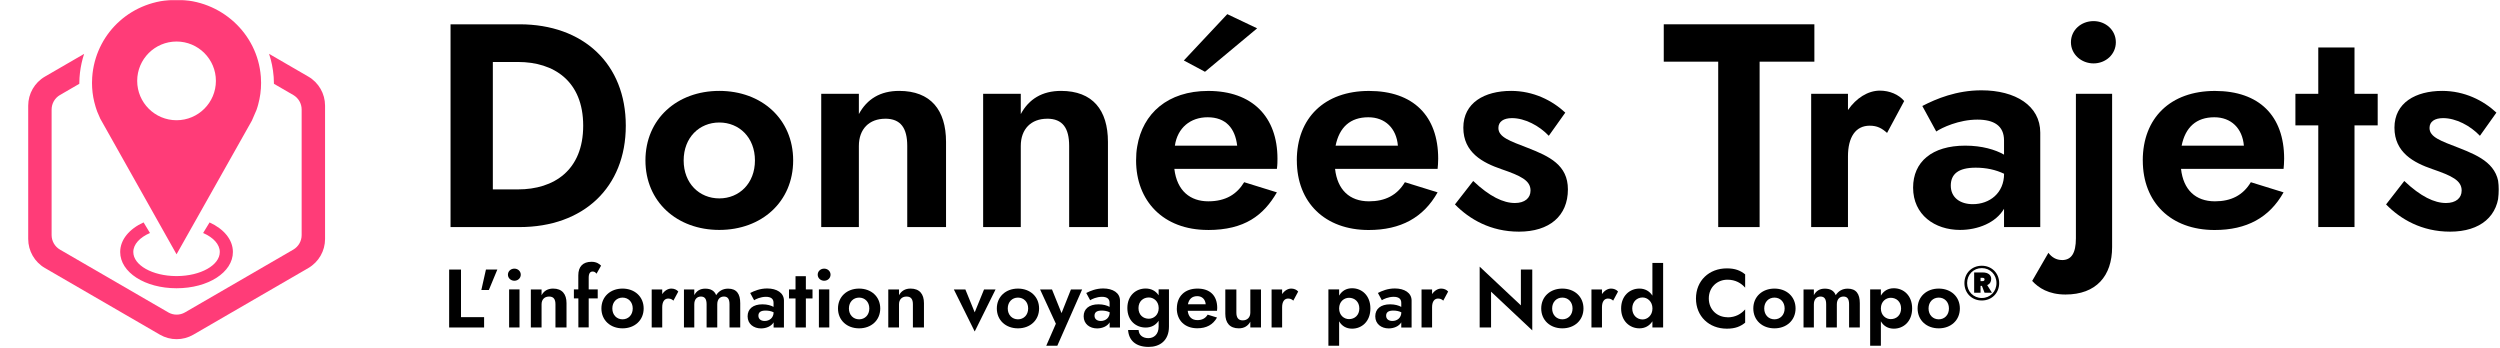
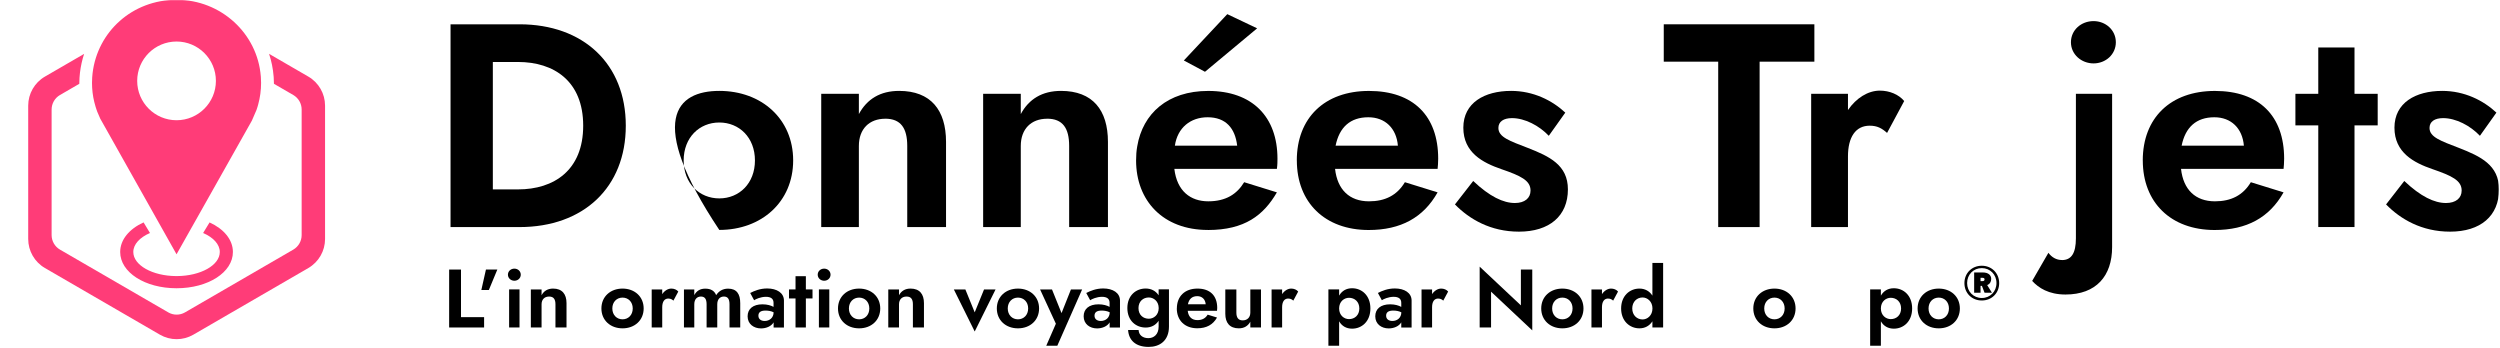
<svg xmlns="http://www.w3.org/2000/svg" width="1748" height="243" viewBox="0 0 1748 243" fill="none">
  <mask id="mask0_9_61" style="mask-type:luminance" maskUnits="userSpaceOnUse" x="0" y="0" width="1748" height="243">
    <path d="M1747.32 0H0V243H1747.32V0Z" fill="white" />
  </mask>
  <g mask="url(#mask0_9_61)">
    <path fill-rule="evenodd" clip-rule="evenodd" d="M188.134 37.645L215.589 53.557C222.823 57.75 227.28 65.499 227.28 73.885V167.08C227.28 175.466 222.823 183.215 215.589 187.408L135.191 234.005C127.957 238.198 119.043 238.198 111.809 234.005L31.411 187.408C24.177 183.215 19.72 175.466 19.72 167.08V73.885C19.72 65.499 24.177 57.75 31.411 53.557L58.814 37.675C57.432 41.892 56.452 46.294 55.914 50.837L55.911 50.861L55.909 50.885C55.787 51.947 55.673 53.097 55.595 54.316L55.594 54.321C55.507 55.687 55.451 57.117 55.447 58.599L41.933 66.431C38.316 68.528 36.088 72.403 36.088 76.596V164.369C36.088 168.562 38.316 172.437 41.933 174.533L117.654 218.42C121.272 220.517 125.728 220.517 129.346 218.42L205.067 174.533C208.684 172.437 210.912 168.562 210.912 164.369V76.596C210.912 72.403 208.684 68.528 205.067 66.431L191.538 58.59C191.535 57.216 191.485 55.834 191.388 54.466C191.375 54.14 191.355 53.882 191.343 53.729L191.337 53.656L191.329 53.572L191.324 53.512L191.323 53.495L191.317 53.42C190.887 47.945 189.799 42.662 188.134 37.645Z" fill="#FF3C78" />
    <path d="M182.406 54.108C182.406 53.849 182.374 53.606 182.358 53.363C179.996 23.403 154.517 -0.15 123.473 -0.15C92.429 -0.15 68.164 22.271 64.734 51.147C64.621 52.134 64.524 53.121 64.459 54.124C64.378 55.386 64.33 56.663 64.33 57.958C64.33 62.52 64.864 66.968 65.899 71.239C66.19 72.436 66.498 73.601 66.87 74.766C67.064 75.445 67.29 76.124 67.533 76.788C67.533 76.804 67.549 76.82 67.549 76.836C67.63 77.144 67.759 77.467 67.889 77.775L67.921 77.92L70.17 83.129L70.299 83.323L123.441 177.798L133.131 160.601L137.822 152.302L176.097 84.375L178.734 78.292L179.349 76.869V76.836C179.592 76.157 179.818 75.478 180.028 74.782C180.206 74.2 180.368 73.617 180.53 73.019C181.856 68.214 182.552 63.151 182.552 57.958C182.552 56.663 182.503 55.369 182.406 54.108ZM123.441 84.067C108.251 84.067 95.924 71.741 95.924 56.55C95.924 41.36 108.251 29.033 123.441 29.033C138.631 29.033 150.958 41.36 150.958 56.55C150.958 71.741 138.631 84.067 123.441 84.067Z" fill="#FF3C78" />
    <path d="M146.526 155.522L142.028 162.915C149.13 166.005 153.676 170.793 153.676 176.196C153.676 185.433 140.297 192.939 123.748 193.037H123.133C106.584 192.939 93.206 185.433 93.206 176.196C93.206 170.793 97.768 165.988 104.87 162.915L100.388 155.506C90.423 160.051 84.033 167.558 84.033 176.196C84.033 190.416 101.343 201.546 123.441 201.546C145.539 201.546 162.848 190.416 162.848 176.196C162.848 167.558 156.474 160.068 146.526 155.522Z" fill="#FF3C78" />
    <path d="M315.021 158.747V16.99H363.223C407.984 16.99 437.556 44.734 437.556 87.882C437.556 131.03 407.984 158.774 363.223 158.774H315.021V158.747ZM344.593 43.309V132.428H362.202C387.311 132.428 407.769 119.067 407.769 87.882C407.769 56.697 387.311 43.336 362.202 43.336H344.593V43.309Z" fill="black" />
-     <path d="M502.936 63.554C532.508 63.554 554.58 83.206 554.58 112.159C554.58 141.113 532.508 160.764 502.936 160.764C473.365 160.764 451.293 141.113 451.293 112.159C451.293 83.206 473.365 63.554 502.936 63.554ZM502.936 138.72C516.916 138.72 527.857 128.182 527.857 112.186C527.857 96.19 516.916 85.652 502.936 85.652C488.957 85.652 478.015 96.19 478.015 112.186C478.015 128.182 488.957 138.72 502.936 138.72Z" fill="black" />
+     <path d="M502.936 63.554C532.508 63.554 554.58 83.206 554.58 112.159C554.58 141.113 532.508 160.764 502.936 160.764C451.293 83.206 473.365 63.554 502.936 63.554ZM502.936 138.72C516.916 138.72 527.857 128.182 527.857 112.186C527.857 96.19 516.916 85.652 502.936 85.652C488.957 85.652 478.015 96.19 478.015 112.186C478.015 128.182 488.957 138.72 502.936 138.72Z" fill="black" />
    <path d="M618.966 83.017C607.836 83.017 600.524 90.115 600.524 102.051V158.775H574.205V65.597H600.524V79.764C606.196 69.226 615.525 63.554 628.671 63.554C650.742 63.554 661.469 76.915 661.469 99.201V158.748H634.344V102.024C634.344 89.658 629.881 82.99 618.939 82.99L618.966 83.017Z" fill="black" />
    <path d="M732.172 83.017C721.043 83.017 713.73 90.115 713.73 102.051V158.775H687.411V65.597H713.73V79.764C719.403 69.226 728.731 63.554 741.877 63.554C763.949 63.554 774.675 76.915 774.675 99.201V158.748H747.55V102.024C747.55 89.658 743.087 82.99 732.146 82.99L732.172 83.017Z" fill="black" />
    <path d="M844.572 160.789C813.172 160.789 794.354 140.33 794.354 112.183C794.354 108.742 794.569 105.489 795.16 102.263C799.005 79.385 816.425 63.578 844.787 63.578C875.569 63.578 893.205 81.617 893.205 110.974C893.205 112.587 893.205 115.221 892.801 118.071H821.103C822.931 133.663 832.448 140.761 844.814 140.761C857.181 140.761 864.869 135.706 869.923 127.399L892.801 134.497C883.5 150.492 870.327 160.816 844.599 160.816L844.572 160.789ZM821.479 101.833H865.031C863.606 89.682 857.127 81.993 844.357 81.993C832.421 81.993 823.308 89.279 821.479 101.833ZM842.529 50.19L827.743 42.286L858.122 9.892L878.983 19.812L842.529 50.19Z" fill="black" />
    <path d="M906.727 112.185C906.727 82.425 926.164 63.58 957.16 63.58C988.157 63.58 1005.58 81.001 1005.58 110.976C1005.58 113.61 1005.36 116.433 1005.17 118.073H933.476C935.089 132.671 943.611 140.763 957.187 140.763C968.532 140.763 976.839 136.515 982.296 127.402L1005.17 134.499C995.254 152.134 979.447 160.818 956.972 160.818C926.379 160.818 906.754 141.569 906.754 112.212L906.727 112.185ZM933.852 101.835H977.404C976.382 89.684 968.478 81.995 956.73 81.995C944.176 81.995 936.487 88.877 933.852 101.835Z" fill="black" />
    <path d="M1059.21 141.946C1066.09 141.946 1070.15 138.505 1070.15 133.236C1070.15 126.139 1063.27 122.912 1049.69 118.235C1036.74 113.772 1023.16 106.702 1023.16 89.281C1023.16 71.861 1037.95 63.554 1056.58 63.554C1072.17 63.554 1085.34 70.248 1094.45 78.743L1082.92 94.954C1076.23 87.856 1066.12 82.587 1057.19 82.587C1051.31 82.587 1047.68 85.007 1047.68 89.469C1047.68 95.948 1055.77 98.583 1068.32 103.449C1083.32 109.309 1096.28 115.385 1096.28 132.402C1096.28 151.033 1083.32 161.974 1062.06 161.974C1042.22 161.974 1027.43 153.264 1017.3 142.941L1030.07 126.542C1041.6 137.483 1051.15 141.946 1059.24 141.946H1059.21Z" fill="black" />
    <path d="M1163.28 16.99H1268.61V43.121H1230.32V158.774H1201.37V43.121H1163.3V16.99H1163.28Z" fill="black" />
    <path d="M1307.29 87.882C1297.37 87.882 1292.1 95.974 1292.1 109.335V158.747H1266.37V65.596H1292.1V76.94C1297.77 68.633 1306.08 63.364 1314.39 63.364C1321.08 63.364 1327.56 65.999 1331.41 70.65L1319.44 92.936C1315.79 89.683 1312.56 87.882 1307.29 87.882Z" fill="black" />
-     <path d="M1344.12 74.091C1353.85 69.037 1368.02 63.149 1385.44 63.149C1409.15 63.149 1426.55 73.876 1426.55 92.721V158.747H1401.22V145.977C1395.55 155.709 1383 160.763 1370.44 160.763C1352.8 160.763 1337.64 150.225 1337.64 131.192C1337.64 113.18 1350.82 101.835 1374.1 101.835C1385.84 101.835 1395.15 104.658 1401.22 108.126V98.206C1401.22 87.882 1394.12 83.635 1382.59 83.635C1369.63 83.635 1357.67 89.307 1353.83 91.942L1344.09 74.118L1344.12 74.091ZM1379.37 142.751C1391.11 142.751 1401.25 135.063 1401.25 121.487C1395.36 118.664 1388.69 117.239 1381.41 117.239C1369.04 117.239 1363.99 121.89 1363.99 129.794C1363.99 138.101 1370.47 142.751 1379.37 142.751Z" fill="black" />
    <path d="M1441.74 181.84C1448.21 181.84 1451.47 177.189 1451.47 166.651V65.596H1476.79V172.726C1476.79 192.97 1465.66 205.927 1444.18 205.927C1432.43 205.927 1425.34 201.277 1420.9 196.411L1432.25 176.759C1434.48 179.797 1437.7 181.813 1441.76 181.813L1441.74 181.84ZM1463.81 14.759C1472.3 14.759 1479.4 21.049 1479.4 29.545C1479.4 38.04 1472.3 44.331 1463.81 44.331C1455.31 44.331 1448 38.04 1448 29.545C1448 21.049 1455.1 14.759 1463.81 14.759Z" fill="black" />
    <path d="M1498.22 112.185C1498.22 82.425 1517.65 63.58 1548.65 63.58C1579.65 63.58 1597.07 81.001 1597.07 110.976C1597.07 113.61 1596.85 116.433 1596.67 118.073H1524.97C1526.58 132.671 1535.1 140.763 1548.68 140.763C1560.02 140.763 1568.33 136.515 1573.79 127.402L1596.67 134.499C1586.75 152.134 1570.94 160.818 1548.46 160.818C1517.87 160.818 1498.24 141.569 1498.24 112.212L1498.22 112.185ZM1525.37 101.835H1568.92C1567.9 89.684 1560 81.995 1548.27 81.995C1535.72 81.995 1528.03 88.877 1525.4 101.835H1525.37Z" fill="black" />
    <path d="M1620.94 65.594V33.199H1646.27V65.594H1662.48V87.665H1646.27V158.745H1620.94V87.665H1604.95V65.594H1620.94Z" fill="black" />
    <path d="M1710.25 141.946C1717.13 141.946 1721.19 138.505 1721.19 133.236C1721.19 126.139 1714.31 122.912 1700.73 118.235C1687.77 113.772 1674.2 106.702 1674.2 89.281C1674.2 71.861 1688.98 63.554 1707.61 63.554C1723.21 63.554 1736.38 70.248 1745.49 78.743L1733.96 94.954C1727.27 87.856 1717.16 82.587 1708.23 82.587C1702.34 82.587 1698.72 85.007 1698.72 89.469C1698.72 95.948 1706.81 98.583 1719.36 103.449C1734.36 109.309 1747.32 115.385 1747.32 132.402C1747.32 151.033 1734.36 161.974 1713.1 161.974C1693.26 161.974 1678.47 153.264 1668.34 142.941L1681.08 126.542C1692.61 137.483 1702.16 141.946 1710.25 141.946Z" fill="black" />
    <path d="M322.328 188.473V221.75H338.484V228.976H314.044V188.473H322.328Z" fill="black" />
    <path d="M347.734 188.473L341.797 202.787H336.55L339.772 188.473H347.734Z" fill="black" />
    <path d="M359.655 187.826C362.095 187.826 364.12 189.621 364.12 192.061C364.12 194.5 362.095 196.295 359.655 196.295C357.216 196.295 355.145 194.5 355.145 192.061C355.145 189.621 357.17 187.826 359.655 187.826ZM363.245 202.37V228.974H355.973V202.37H363.245Z" fill="black" />
    <path d="M383.911 207.347C380.735 207.347 378.664 209.372 378.664 212.778V228.979H371.162V202.376H378.664V206.426C380.275 203.434 382.944 201.777 386.718 201.777C393.024 201.777 396.108 205.598 396.108 211.949V228.979H388.375V212.778C388.375 209.234 387.087 207.347 383.957 207.347H383.911Z" fill="black" />
-     <path d="M404.347 202.374V192.524C404.347 186.449 407.523 183.043 413.598 183.043C417.142 183.043 419.167 184.608 420.272 185.759L417.096 191.374C416.268 190.223 415.347 189.855 414.381 189.855C412.632 189.855 411.619 191.144 411.619 194.181V202.328H417.925V208.634H411.619V228.931H404.393V208.634H401.263V202.328H404.393L404.347 202.374Z" fill="black" />
    <path d="M435.276 201.777C443.745 201.777 450.05 207.393 450.05 215.677C450.05 223.962 443.745 229.577 435.276 229.577C426.807 229.577 420.502 223.962 420.502 215.677C420.502 207.393 426.807 201.777 435.276 201.777ZM435.276 223.272C439.28 223.272 442.41 220.28 442.41 215.677C442.41 211.075 439.28 208.083 435.276 208.083C431.272 208.083 428.142 211.075 428.142 215.677C428.142 220.28 431.272 223.272 435.276 223.272Z" fill="black" />
    <path d="M467.357 208.727C464.503 208.727 463.03 211.029 463.03 214.849V228.979H455.666V202.376H463.03V205.644C464.641 203.25 467.034 201.777 469.382 201.777C471.315 201.777 473.156 202.514 474.261 203.849L470.855 210.2C469.796 209.28 468.876 208.773 467.403 208.773L467.357 208.727Z" fill="black" />
    <path d="M517.571 228.975H510.069V212.774C510.069 209.137 508.918 207.342 506.156 207.342C503.395 207.342 501.508 209.276 501.508 212.774V228.975H494.052V212.774C494.052 209.137 492.855 207.342 490.093 207.342C487.332 207.342 485.445 209.276 485.445 212.774V228.975H478.219V202.372H485.445V206.33C487.009 203.43 489.495 201.819 493.085 201.819C497.089 201.819 499.575 203.384 500.725 206.376C502.658 203.43 505.466 201.819 509.102 201.819C515.039 201.819 517.571 205.501 517.571 211.991V229.021V228.975Z" fill="black" />
    <path d="M524.614 204.818C527.375 203.391 531.426 201.688 536.396 201.688C543.162 201.688 548.133 204.772 548.133 210.157V229.028H540.907V225.392C539.296 228.154 535.706 229.626 532.116 229.626C527.099 229.626 522.727 226.635 522.727 221.158C522.727 216.003 526.501 212.781 533.128 212.781C536.488 212.781 539.158 213.609 540.861 214.576V211.722C540.861 208.777 538.836 207.534 535.522 207.534C531.84 207.534 528.388 209.145 527.283 209.927L524.522 204.818H524.614ZM534.647 224.425C538.007 224.425 540.907 222.216 540.907 218.35C539.25 217.521 537.317 217.153 535.246 217.153C531.702 217.153 530.275 218.488 530.275 220.743C530.275 223.137 532.116 224.425 534.693 224.425H534.647Z" fill="black" />
    <path d="M556.233 202.37V193.119H563.459V202.37H568.108V208.676H563.459V228.973H556.233V208.676H551.676V202.37H556.233Z" fill="black" />
    <path d="M576.255 187.826C578.694 187.826 580.719 189.621 580.719 192.061C580.719 194.5 578.694 196.295 576.255 196.295C573.815 196.295 571.744 194.5 571.744 192.061C571.744 189.621 573.769 187.826 576.255 187.826ZM579.845 202.37V228.974H572.573V202.37H579.845Z" fill="black" />
    <path d="M600.695 201.777C609.164 201.777 615.469 207.393 615.469 215.677C615.469 223.962 609.164 229.577 600.695 229.577C592.226 229.577 585.921 223.962 585.921 215.677C585.921 207.393 592.226 201.777 600.695 201.777ZM600.695 223.272C604.699 223.272 607.829 220.28 607.829 215.677C607.829 211.075 604.699 208.083 600.695 208.083C596.691 208.083 593.561 211.075 593.561 215.677C593.561 220.28 596.691 223.272 600.695 223.272Z" fill="black" />
    <path d="M633.833 207.347C630.657 207.347 628.586 209.372 628.586 212.778V228.979H621.084V202.376H628.586V206.426C630.197 203.434 632.866 201.777 636.641 201.777C642.946 201.777 646.03 205.598 646.03 211.949V228.979H638.298V212.778C638.298 209.234 637.009 207.347 633.879 207.347H633.833Z" fill="black" />
    <path d="M674.98 202.371L681.516 218.388L688.052 202.371H696.106L681.516 231.782L666.926 202.371H674.98Z" fill="black" />
    <path d="M711.755 201.777C720.224 201.777 726.53 207.393 726.53 215.677C726.53 223.962 720.224 229.577 711.755 229.577C703.286 229.577 696.981 223.962 696.981 215.677C696.981 207.393 703.286 201.777 711.755 201.777ZM711.755 223.272C715.76 223.272 718.889 220.28 718.889 215.677C718.889 211.075 715.76 208.083 711.755 208.083C707.751 208.083 704.621 211.075 704.621 215.677C704.621 220.28 707.751 223.272 711.755 223.272Z" fill="black" />
    <path d="M739.233 241.723H731.547L738.267 226.351L727.22 202.371H735.551L742.225 218.94L748.807 202.371H756.631L739.279 241.723H739.233Z" fill="black" />
    <path d="M759.576 204.818C762.338 203.391 766.388 201.688 771.359 201.688C778.125 201.688 783.096 204.772 783.096 210.157V229.028H775.87V225.392C774.259 228.154 770.669 229.626 767.079 229.626C762.062 229.626 757.689 226.635 757.689 221.158C757.689 216.003 761.463 212.781 768.091 212.781C771.451 212.781 774.121 213.609 775.824 214.576V211.722C775.824 208.777 773.798 207.534 770.485 207.534C766.802 207.534 763.35 209.145 762.246 209.927L759.484 204.818H759.576ZM769.656 224.425C773.016 224.425 775.916 222.216 775.916 218.35C774.259 217.521 772.326 217.153 770.254 217.153C766.71 217.153 765.284 218.488 765.284 220.743C765.284 223.137 767.125 224.425 769.702 224.425H769.656Z" fill="black" />
    <path d="M796.121 230.819C796.306 234.271 798.975 236.434 802.933 236.434C806.707 236.434 810.113 233.903 810.113 228.38V224.283C808.088 227.367 804.912 229.024 801.046 229.024C794.326 229.024 788.251 224.283 788.251 215.4C788.251 206.517 794.326 201.73 801.046 201.73C804.912 201.73 808.088 203.387 810.113 206.471V202.283H817.34V228.334C817.34 238.275 810.804 242.556 803.163 242.556C793.866 242.556 789.218 237.769 788.757 230.727H796.121V230.819ZM803.256 222.856C806.569 222.856 810.159 220.325 810.159 215.446C810.159 210.567 806.569 207.99 803.256 207.99C799.343 207.99 796.029 210.66 796.029 215.446C796.029 220.233 799.343 222.856 803.256 222.856Z" fill="black" />
    <path d="M822.863 215.677C822.863 207.162 828.432 201.777 837.269 201.777C846.106 201.777 851.077 206.748 851.077 215.309C851.077 216.045 851.031 216.874 850.939 217.334H830.457C830.917 221.523 833.357 223.824 837.223 223.824C840.445 223.824 842.838 222.627 844.403 220.004L850.939 222.029C848.085 227.046 843.574 229.531 837.177 229.531C828.432 229.531 822.817 224.054 822.817 215.631L822.863 215.677ZM830.595 212.732H843.022C842.746 209.28 840.491 207.07 837.131 207.07C833.541 207.07 831.331 209.049 830.595 212.732Z" fill="black" />
    <path d="M868.888 224.003C872.064 224.003 874.227 221.978 874.227 218.572V202.371H881.683V228.974H874.227V224.924C872.57 227.916 869.947 229.573 866.173 229.573C859.867 229.573 856.737 225.752 856.737 219.401V202.371H864.47V218.572C864.47 222.024 865.804 224.003 868.888 224.003Z" fill="black" />
    <path d="M900.784 208.727C897.931 208.727 896.458 211.029 896.458 214.849V228.979H889.094V202.376H896.458V205.644C898.069 203.25 900.462 201.777 902.81 201.777C904.743 201.777 906.584 202.514 907.688 203.849L904.282 210.2C903.224 209.28 902.303 208.773 900.83 208.773L900.784 208.727Z" fill="black" />
    <path d="M928.815 241.722V202.369H936.317V206.696C938.25 203.382 941.334 201.541 945.384 201.541C952.104 201.541 958.18 206.512 958.18 215.671C958.18 224.83 952.104 229.801 945.384 229.801C941.334 229.801 938.204 227.96 936.317 224.646V241.722H928.815ZM943.221 208.215C939.907 208.215 936.317 210.746 936.317 215.671C936.317 220.596 939.907 223.127 943.221 223.127C947.179 223.127 950.447 220.412 950.447 215.671C950.447 210.93 947.133 208.215 943.221 208.215Z" fill="black" />
    <path d="M963.472 204.818C966.234 203.391 970.284 201.688 975.255 201.688C982.021 201.688 986.991 204.772 986.991 210.157V229.028H979.765V225.392C978.154 228.154 974.564 229.626 970.974 229.626C965.957 229.626 961.585 226.635 961.585 221.158C961.585 216.003 965.359 212.781 971.987 212.781C975.347 212.781 978.016 213.609 979.765 214.576V211.722C979.765 208.777 977.74 207.534 974.426 207.534C970.744 207.534 967.292 209.145 966.188 209.927L963.426 204.818H963.472ZM973.552 224.425C976.912 224.425 979.811 222.216 979.811 218.35C978.108 217.521 976.221 217.153 974.15 217.153C970.606 217.153 969.179 218.488 969.179 220.743C969.179 223.137 971.02 224.425 973.598 224.425H973.552Z" fill="black" />
    <path d="M1005.63 208.727C1002.78 208.727 1001.31 211.029 1001.31 214.849V228.979H993.941V202.376H1001.31V205.644C1002.92 203.25 1005.31 201.777 1007.66 201.777C1009.59 201.777 1011.43 202.514 1012.54 203.849L1009.13 210.2C1008.07 209.28 1007.15 208.773 1005.68 208.773L1005.63 208.727Z" fill="black" />
    <path d="M1071.36 188.475V231.003L1042.55 203.94V228.978H1034.58V186.45L1063.4 213.514V188.475H1071.4H1071.36Z" fill="black" />
    <path d="M1092.39 201.777C1100.86 201.777 1107.17 207.393 1107.17 215.677C1107.17 223.962 1100.86 229.577 1092.39 229.577C1083.92 229.577 1077.62 223.962 1077.62 215.677C1077.62 207.393 1083.92 201.777 1092.39 201.777ZM1092.39 223.272C1096.4 223.272 1099.53 220.28 1099.53 215.677C1099.53 211.075 1096.4 208.083 1092.39 208.083C1088.39 208.083 1085.26 211.075 1085.26 215.677C1085.26 220.28 1088.39 223.272 1092.39 223.272Z" fill="black" />
    <path d="M1124.43 208.727C1121.57 208.727 1120.1 211.029 1120.1 214.849V228.979H1112.74V202.376H1120.1V205.644C1121.71 203.25 1124.1 201.777 1126.45 201.777C1128.38 201.777 1130.23 202.514 1131.33 203.849L1127.92 210.2C1126.87 209.28 1125.94 208.773 1124.47 208.773L1124.43 208.727Z" fill="black" />
    <path d="M1146.29 201.775C1150.15 201.775 1153.33 203.524 1155.36 206.7V183.825H1162.86V228.977H1155.36V224.65C1153.33 227.826 1150.15 229.575 1146.29 229.575C1139.57 229.575 1133.49 224.558 1133.49 215.675C1133.49 206.792 1139.57 201.775 1146.29 201.775ZM1148.5 223.362C1151.81 223.362 1155.4 220.6 1155.4 215.675C1155.4 210.75 1151.81 207.989 1148.5 207.989C1144.59 207.989 1141.27 210.935 1141.27 215.675C1141.27 220.416 1144.59 223.362 1148.5 223.362Z" fill="black" />
-     <path d="M1207.82 221.891C1213.58 221.891 1217.49 219.405 1220.21 216.322V225.619C1216.89 228.289 1213.3 229.807 1207.41 229.807C1194.98 229.807 1185.82 221.2 1185.82 208.727C1185.82 196.254 1194.98 187.647 1207.41 187.647C1213.3 187.647 1216.89 189.166 1220.21 191.836V201.133C1217.49 198.049 1213.53 195.564 1207.82 195.564C1200.83 195.564 1194.8 200.673 1194.8 208.681C1194.8 216.69 1200.83 221.799 1207.82 221.799V221.891Z" fill="black" />
    <path d="M1240.69 201.777C1249.16 201.777 1255.46 207.393 1255.46 215.677C1255.46 223.962 1249.16 229.577 1240.69 229.577C1232.22 229.577 1225.91 223.962 1225.91 215.677C1225.91 207.393 1232.22 201.777 1240.69 201.777ZM1240.69 223.272C1244.69 223.272 1247.82 220.28 1247.82 215.677C1247.82 211.075 1244.69 208.083 1240.69 208.083C1236.68 208.083 1233.55 211.075 1233.55 215.677C1233.55 220.28 1236.68 223.272 1240.69 223.272Z" fill="black" />
-     <path d="M1300.38 228.975H1292.88V212.774C1292.88 209.137 1291.73 207.342 1288.97 207.342C1286.21 207.342 1284.32 209.276 1284.32 212.774V228.975H1276.86V212.774C1276.86 209.137 1275.67 207.342 1272.91 207.342C1270.14 207.342 1268.26 209.276 1268.26 212.774V228.975H1261.03V202.372H1268.26V206.33C1269.82 203.43 1272.31 201.819 1275.9 201.819C1279.9 201.819 1282.39 203.384 1283.54 206.376C1285.47 203.43 1288.28 201.819 1291.91 201.819C1297.85 201.819 1300.38 205.501 1300.38 211.991V229.021V228.975Z" fill="black" />
    <path d="M1307.61 241.722V202.369H1315.11V206.696C1317.05 203.382 1320.13 201.541 1324.18 201.541C1330.9 201.541 1336.97 206.512 1336.97 215.671C1336.97 224.83 1330.9 229.801 1324.18 229.801C1320.13 229.801 1317 227.96 1315.11 224.646V241.722H1307.61ZM1322.02 208.215C1318.7 208.215 1315.11 210.746 1315.11 215.671C1315.11 220.596 1318.7 223.127 1322.02 223.127C1325.97 223.127 1329.24 220.412 1329.24 215.671C1329.24 210.93 1325.93 208.215 1322.02 208.215Z" fill="black" />
    <path d="M1355.57 201.777C1364.04 201.777 1370.34 207.393 1370.34 215.677C1370.34 223.962 1364.04 229.577 1355.57 229.577C1347.1 229.577 1340.79 223.962 1340.79 215.677C1340.79 207.393 1347.1 201.777 1355.57 201.777ZM1355.57 223.272C1359.57 223.272 1362.7 220.28 1362.7 215.677C1362.7 211.075 1359.57 208.083 1355.57 208.083C1351.56 208.083 1348.44 211.075 1348.44 215.677C1348.44 220.28 1351.56 223.272 1355.57 223.272Z" fill="black" />
    <path d="M1385.67 185.805C1392.53 185.805 1397.82 190.914 1397.82 197.956C1397.82 204.998 1392.57 210.106 1385.67 210.106C1378.77 210.106 1373.52 204.998 1373.52 197.956C1373.52 190.914 1378.77 185.805 1385.67 185.805ZM1385.67 208.357C1391.51 208.357 1395.93 203.893 1395.93 197.91C1395.93 191.926 1391.47 187.462 1385.67 187.462C1379.87 187.462 1375.41 191.926 1375.41 197.91C1375.41 203.893 1379.87 208.357 1385.67 208.357ZM1386.31 190.499C1390.46 190.499 1392.25 192.571 1392.25 195.01C1392.25 196.943 1391.38 198.554 1389.44 199.336L1392.76 204.675H1387.6L1385.76 199.889H1384.8V204.675H1380.33V190.499H1386.31ZM1384.8 194.227V196.575H1385.9C1387 196.575 1387.6 196.253 1387.6 195.378C1387.6 194.504 1387.05 194.227 1385.9 194.227H1384.8Z" fill="black" />
  </g>
</svg>